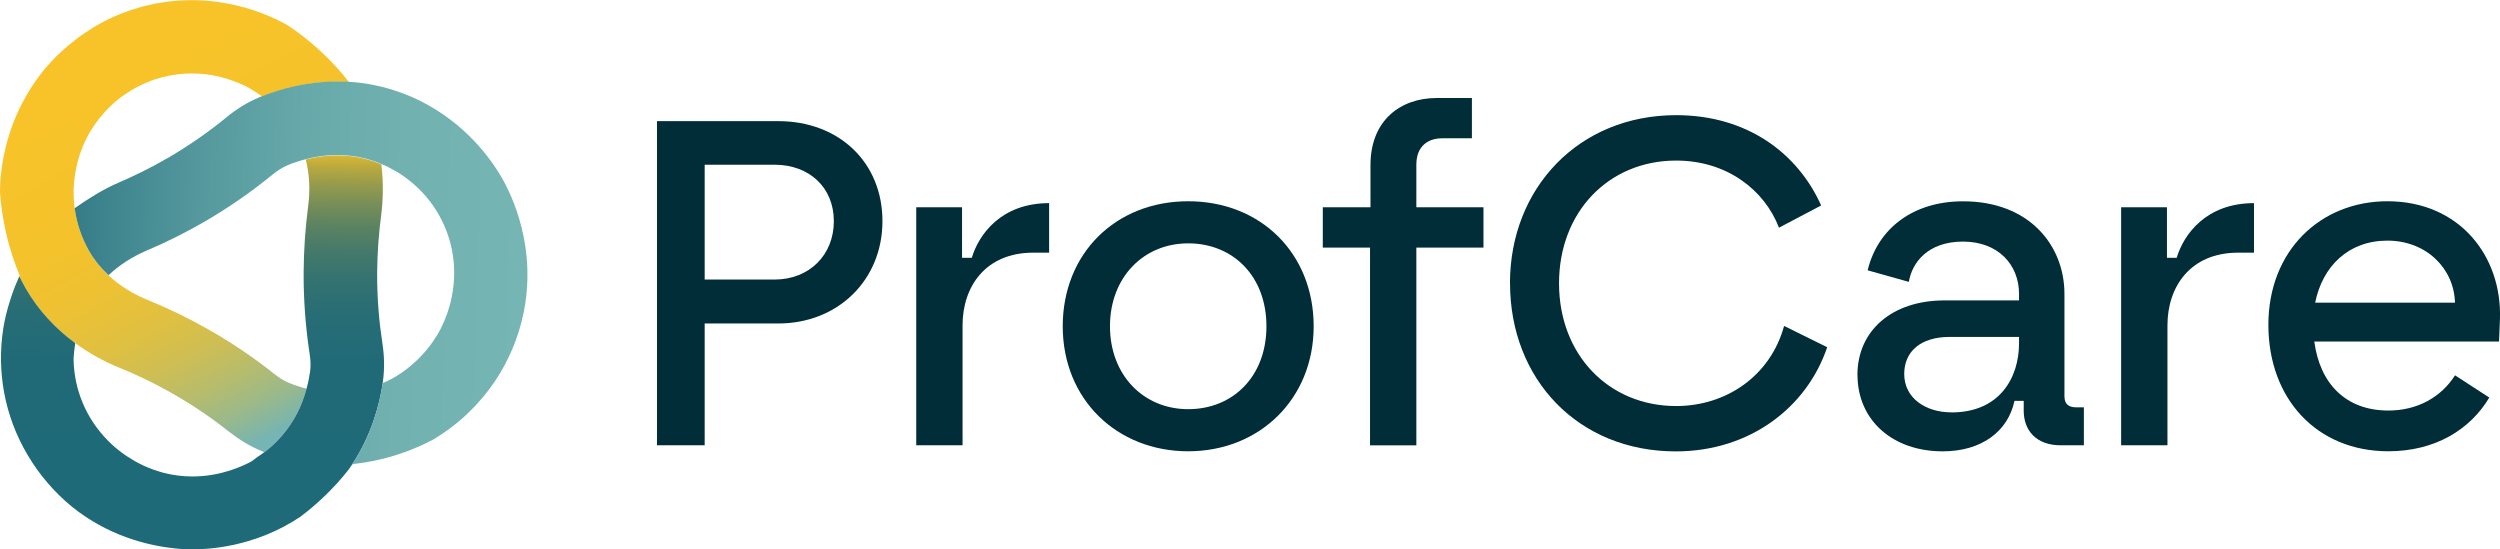
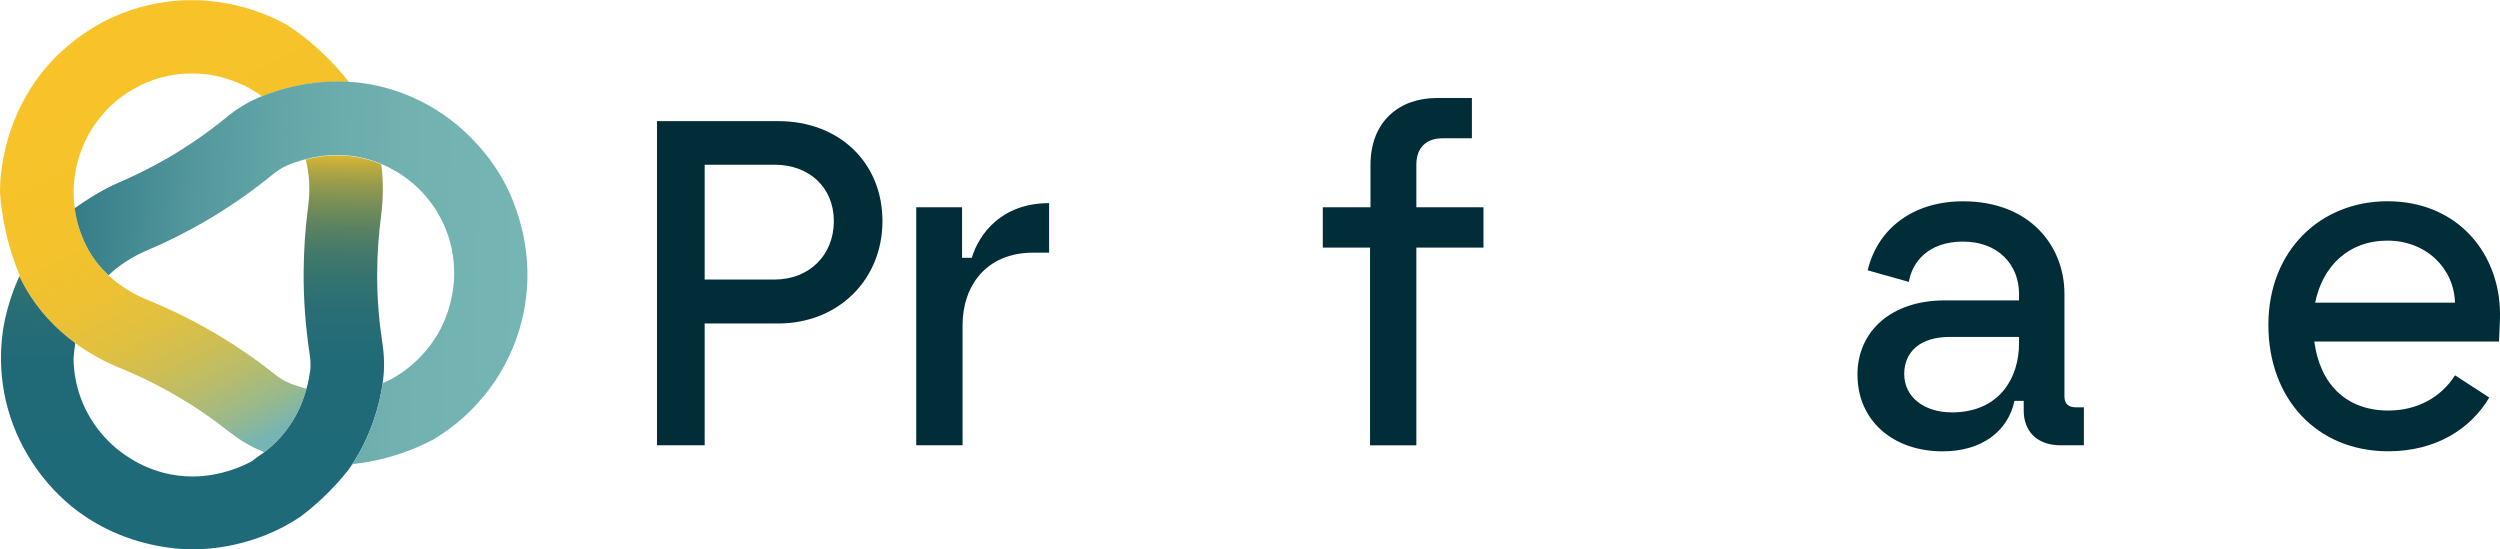
<svg xmlns="http://www.w3.org/2000/svg" id="Laag_2" viewBox="0 0 438.75 96.41">
  <defs>
    <style>.cls-1{fill:url(#Naamloos_verloop_34);}.cls-1,.cls-2,.cls-3,.cls-4{stroke-width:0px;}.cls-2{fill:url(#Naamloos_verloop_49);}.cls-3{fill:url(#Naamloos_verloop_53);}.cls-4{fill:#002d38;}</style>
    <linearGradient id="Naamloos_verloop_49" x1="22.15" y1="11.95" x2="54.08" y2="73.07" gradientUnits="userSpaceOnUse">
      <stop offset="0" stop-color="#f7c329" />
      <stop offset=".32" stop-color="#f4c22b" />
      <stop offset=".48" stop-color="#edc133" />
      <stop offset=".61" stop-color="#e0c040" />
      <stop offset=".72" stop-color="#cfbe53" />
      <stop offset=".82" stop-color="#b7bc6c" />
      <stop offset=".91" stop-color="#9bb98a" />
      <stop offset=".99" stop-color="#7ab5ad" />
      <stop offset="1" stop-color="#75b5b3" />
    </linearGradient>
    <linearGradient id="Naamloos_verloop_53" x1="33.5" y1="88.16" x2="34.23" y2="25.13" gradientUnits="userSpaceOnUse">
      <stop offset="0" stop-color="#1f6a79" />
      <stop offset=".39" stop-color="#206a78" />
      <stop offset=".52" stop-color="#276d75" />
      <stop offset=".62" stop-color="#337271" />
      <stop offset=".7" stop-color="#44796b" />
      <stop offset=".77" stop-color="#5a8262" />
      <stop offset=".83" stop-color="#758d58" />
      <stop offset=".89" stop-color="#969b4c" />
      <stop offset=".94" stop-color="#bbaa3e" />
      <stop offset=".98" stop-color="#e4bb2f" />
      <stop offset="1" stop-color="#f7c329" />
    </linearGradient>
    <linearGradient id="Naamloos_verloop_34" x1="1.39" y1="46.17" x2="91.86" y2="48.99" gradientUnits="userSpaceOnUse">
      <stop offset="0" stop-color="#1f6a79" />
      <stop offset=".17" stop-color="#3b828c" />
      <stop offset=".36" stop-color="#54989d" />
      <stop offset=".55" stop-color="#66a8a9" />
      <stop offset=".76" stop-color="#71b1b0" />
      <stop offset="1" stop-color="#75b5b3" />
    </linearGradient>
  </defs>
  <path class="cls-4" d="M115.3,21.26h21.29c10.65,0,18.28,7.23,18.28,17.55s-7.8,17.96-18.28,17.96h-12.92v21.37h-8.37V21.26ZM135.94,49.06c6.09,0,10.4-4.31,10.4-10.24s-4.31-9.91-10.4-9.91h-12.27v20.15h12.27Z" />
  <path class="cls-4" d="M160.79,36.38h8.05v8.86h1.71c1.22-4.06,5.12-9.59,13.57-9.59v8.69h-2.76c-8.45,0-12.43,6.01-12.43,12.76v21.05h-8.13v-41.77Z" />
-   <path class="cls-4" d="M186.51,57.26c0-12.76,9.26-21.94,22.02-21.94s22.02,9.18,22.02,21.94-9.51,21.94-22.02,21.94-22.02-9.1-22.02-21.94ZM208.53,71.81c7.88,0,13.73-5.77,13.73-14.55s-5.85-14.55-13.73-14.55-13.73,6.01-13.73,14.55,5.85,14.55,13.73,14.55Z" />
  <path class="cls-4" d="M240.44,43.45h-8.29v-7.07h8.37v-7.4c0-7.88,5.28-11.78,11.62-11.78h6.18v7.07h-5.2c-2.52,0-4.55,1.38-4.55,4.63v7.48h11.78v7.07h-11.78v34.7h-8.13v-34.7Z" />
-   <path class="cls-4" d="M265,49.71c0-16.66,12.03-29.5,29.17-29.5,12.52,0,21.37,6.74,25.44,15.85l-7.4,3.9c-2.52-6.58-9.1-11.78-18.04-11.78-11.86,0-20.56,9.02-20.56,21.54s8.69,21.54,20.56,21.54c8.7,0,16.5-5.2,18.94-14.06l7.56,3.74c-3.57,10.56-13.57,18.28-26.57,18.28-17.15,0-29.09-12.68-29.09-29.5Z" />
  <path class="cls-4" d="M325.98,65.8c0-7.8,6.09-13.08,15.28-13.08h13.08v-1.14c0-5.12-3.66-9.18-9.83-9.18s-8.94,3.66-9.51,7.07l-7.23-2.03c1.79-7.4,8.04-12.11,16.74-12.11,11.78,0,17.8,7.88,17.8,16.25v17.96c0,1.46.81,1.95,2.11,1.95h1.3v6.66h-4.06c-4.31,0-6.5-2.6-6.5-6.09v-1.71h-1.62c-1.14,5.36-5.77,8.86-12.6,8.86-8.78,0-14.95-5.45-14.95-13.41ZM342.48,72.38c8.53,0,11.86-6.18,11.86-12.11v-1.14h-12.19c-5.12,0-7.96,2.6-7.96,6.5,0,4.23,3.74,6.74,8.29,6.74Z" />
-   <path class="cls-4" d="M372.25,36.38h8.05v8.86h1.71c1.22-4.06,5.12-9.59,13.57-9.59v8.69h-2.76c-8.45,0-12.43,6.01-12.43,12.76v21.05h-8.13v-41.77Z" />
  <path class="cls-4" d="M398.1,57.02c0-13.08,9.18-21.7,20.89-21.7,12.68,0,20.15,9.67,19.75,20.72l-.16,3.9h-32.42c.98,7.4,5.53,12.11,13,12.11,5.12,0,9.26-2.36,11.7-6.18l6.01,3.9c-3.33,5.61-9.51,9.43-17.72,9.43-12.52,0-21.05-9.18-21.05-22.19ZM430.85,53.12c-.16-6.01-5.04-10.89-11.86-10.89s-11.38,4.47-12.68,10.89h24.54Z" />
  <path class="cls-2" d="M12.96,32.57c-.02.3-.03.57-.05.79,0,.05.01.09.01.13-.01,1,.05,2.02.19,3.01,0,.02.01.06.01.08.35,2.62,1.2,5.17,2.54,7.54.02.02.03.06.06.08.86,1.5,2,2.9,3.34,4.14,1.88,1.76,4.21,3.22,6.82,4.29,3.54,1.44,7.04,3.12,10.37,5,4.16,2.35,8.18,5.03,11.92,8.02.92.72,1.81,1.26,2.61,1.57.83.34,1.84.69,3.02.99-.55,2.04-1.46,4.29-2.92,6.43-.85,1.27-1.9,2.49-3.17,3.63-.43.38-.86.75-1.32,1.08-.01.01-.03.02-.05.03-.16-.09-.3-.17-.34-.19-2.11-.84-4.05-2.04-5.85-3.46-2.82-2.24-6.22-4.61-10.24-6.87-3.13-1.77-6.13-3.17-8.9-4.3-2.76-1.12-5.37-2.56-7.76-4.32.02-.27.06-.51.1-.77-.05.24-.1.5-.14.75-3.5-2.56-6.48-5.78-8.68-9.58-.4-.7-.78-1.43-1.14-2.16.02-.05.05-.08.07-.13l-.03-.07c-.86-2.05-1.72-4.54-2.38-7.44-.59-2.61-.91-5-1.05-7.05v-.15c0-.3.01-.63.02-.93,0-.23.01-.44.02-.66.02-.29.05-.61.07-.94.02-.22.05-.44.07-.65.38-3.52,1.54-9.06,5.02-14.65,0-.02.01-.03.02-.06.08-.12.15-.23.22-.34.24-.38.49-.75.75-1.11.2-.28.38-.55.59-.82.2-.28.41-.56.62-.83.24-.32.5-.62.78-.93.27-.3.55-.61.83-.92.28-.3.58-.62.87-.91.13-.13.27-.24.4-.38.21-.2.41-.4.62-.58.21-.19.43-.38.64-.56.14-.13.28-.26.42-.37.52-.43,1.05-.86,1.58-1.27t.02-.02s.09-.05.13-.08c.27-.2.54-.38.8-.58,1.03-.71,2.07-1.38,3.17-1.96.45-.26.91-.49,1.39-.72.42-.21.85-.41,1.27-.58.48-.21.96-.41,1.44-.58.45-.17.91-.34,1.38-.5.45-.14.92-.28,1.37-.41.21-.07.41-.13.61-.17.2-.05.4-.09.61-.15.41-.09.82-.2,1.22-.28.28-.07.56-.12.84-.15.28-.05.56-.1.83-.14.29-.05.57-.09.85-.12.57-.08,1.14-.14,1.69-.17.21-.02.41-.02.62-.03.23-.02.45-.04.68-.04.38-.01.77-.02,1.14-.02.3,0,.59,0,.9.01l.75.02c.36.02.72.03,1.08.07.33.04.66.06,1,.11.23.01.47.05.71.07.38.06.77.12,1.14.19.42.06.83.14,1.22.22.13.02.26.06.37.07.02,0,.03.01.06.02.15.02.29.06.43.09.2.05.4.09.58.14h.06l.17.07c.31.07.62.15.92.23.73.21,1.42.43,2.06.66h.02s.08.03.14.05c.05.01.08.03.13.06.08.02.17.06.27.09.44.16.87.33,1.27.49.16.07.34.14.49.21h.01c.34.14.68.29,1.01.45.27.13.5.24.72.36.3.14.56.28.78.4,0,0,.01.01.02.01.24.15.49.29.73.43,1.67,1.11,3.53,2.52,5.45,4.28,2.13,1.95,3.83,3.87,5.16,5.59-.71-.06-1.4-.07-2.07-.07-5.42,0-10.03,1.32-13.19,2.57-.66-.49-1.34-.93-2.06-1.33l-.2-.15c-.35-.19-.83-.43-1.41-.68-.2-.08-.41-.17-.63-.27-.22-.08-.44-.16-.68-.26-.14-.05-.29-.09-.44-.15-2.17-.78-4.49-1.18-6.83-1.18h-.17c-.98,0-1.96.07-2.92.22-.68.09-1.34.22-2,.41-.14.02-.27.06-.41.09-.19.05-.37.11-.57.17-.29.07-.59.18-.87.28-.07.02-.13.05-.19.06-.28.11-.57.22-.85.34-.3.13-.59.26-.89.4-.03.01-.08.02-.1.05-.29.13-.57.28-.85.42-.66.36-1.34.76-1.96,1.2-.22.14-.43.28-.63.44-.28.2-.55.41-.8.63-.27.21-.52.43-.77.68-.01-.01-.01,0-.02.01-.13.12-.26.23-.37.36-.13.1-.26.23-.37.36-.49.47-.96.99-1.37,1.53-.16.16-.3.35-.42.52-.27.34-.51.69-.75,1.04-.12.19-.23.36-.35.54-.16.26-.33.52-.48.78-.29.52-.56,1.05-.8,1.6-.14.27-.26.55-.36.83-.69,1.67-1.14,3.4-1.36,5.16-.03.19-.06.4-.08.58-.03.33-.06.65-.08.98Z" />
  <path class="cls-3" d="M67.21,66.89s-.01.08-.02.12c0,.08-.01.16-.02.24-.56,3.76-1.97,9.18-5.5,14.46-.15.22-.3.44-.47.68-.01.02-.03.06-.06.08-1.21,1.54-2.69,3.2-4.47,4.88-1.32,1.25-2.61,2.32-3.83,3.24-.02.01-.03.02-.03.04-8.18,5.51-16.58,5.78-18.97,5.78h-.05c-.36,0-.94-.01-1.71-.05-.19-.01-.38-.02-.61-.04-.52-.05-1.12-.1-1.77-.2-.16-.01-.33-.03-.5-.07-.16-.01-.35-.05-.52-.07-.35-.06-.71-.13-1.1-.2-2.64-.51-5.86-1.43-9.18-3.12-.22-.11-.45-.23-.66-.35-.12-.06-.23-.12-.34-.19-.13-.06-.26-.14-.38-.21-.22-.13-.45-.26-.69-.4-.29-.18-.59-.36-.91-.56-.27-.18-.52-.35-.79-.54-.3-.2-.59-.4-.89-.62-.41-.31-.82-.62-1.21-.94-2.97-2.45-5.58-5.45-7.66-8.96C.73,72.94-.58,65.09.57,57.66c.06-.37.13-.76.21-1.14.01-.05.01-.09.02-.14.68-3.16,1.64-5.8,2.59-7.9.36.72.75,1.46,1.14,2.16,2.2,3.8,5.18,7.01,8.68,9.58-.15.9-.24,1.82-.3,2.73.07,5.46,2.24,10.58,6.11,14.46.77.77,1.55,1.43,2.34,2.02.17.13.35.26.52.37.16.11.33.22.49.33.83.55,1.68,1.04,2.57,1.46.24.13.48.23.73.33.23.12.49.22.75.3.24.12.49.2.75.28.21.08.42.15.63.21.3.1.62.19.92.27,1.65.43,3.36.64,5.06.64,5.01,0,8.91-1.85,10.4-2.67.34-.24.66-.49.99-.75h.01c.4-.26.77-.51,1.15-.8.01-.01.03-.02.05-.03.45-.34.89-.7,1.32-1.08,1.27-1.14,2.32-2.37,3.17-3.63,1.47-2.14,2.38-4.39,2.92-6.43.31-1.11.51-2.14.64-3.09.12-.86.09-1.9-.09-3.05-.72-4.73-1.08-9.55-1.05-14.33.02-3.82.29-7.69.78-11.49.4-2.88.24-5.71-.41-8.27,1.28-.34,2.74-.61,4.31-.7.41-.02.82-.03,1.24-.03,2.03,0,4.04.3,5.98.92.61.19,1.19.41,1.74.65.01.06.02.12.02.19.35,2.95.31,5.95-.08,8.95-.38,2.96-.65,6.26-.68,9.86-.02,4.61.36,8.75.91,12.3.35,2.25.42,4.53.1,6.79Z" />
  <path class="cls-1" d="M92.18,53.29c-.01.06-.02.12-.02.15-.07.43-.15.85-.23,1.27-.1.45-.2.9-.3,1.33-.1.43-.21.85-.34,1.26-.1.41-.22.8-.35,1.18-.28.9-.61,1.77-.97,2.64-.83,1.99-1.86,3.93-3.08,5.74-.24.36-.49.72-.76,1.07-.41.57-.83,1.12-1.28,1.65-.27.33-.54.64-.83.96-.37.44-.77.86-1.19,1.27-.17.17-.34.34-.51.5-.3.31-.62.61-.94.9-.38.34-.77.68-1.18,1.01-1.31,1.07-2.71,2.05-4.23,2.95-1.58.83-3.48,1.69-5.66,2.43-3.18,1.07-6.06,1.6-8.4,1.84-.06.08-.12.16-.17.26h-.07c3.53-5.28,4.94-10.7,5.5-14.46,2.35-1,4.24-2.37,5.74-3.78.26-.22.5-.45.72-.69.24-.26.48-.49.69-.73.23-.26.45-.5.65-.75.21-.27.41-.51.58-.75.02-.05.06-.08.09-.12.2-.27.37-.51.51-.75.36-.5.63-.96.84-1.32.23-.42.59-1.08.97-1.98.02-.07.06-.15.08-.22.13-.3.26-.63.37-.94.14-.36.26-.73.36-1.11.07-.22.13-.44.19-.66.02-.06.05-.12.06-.17.06-.21.1-.44.15-.66.06-.22.09-.43.14-.65.52-2.66.65-5.92-.31-9.45-1.44-5.28-4.84-9.69-9.54-12.47-.06-.02-.12-.05-.16-.07-.73-.44-1.51-.85-2.37-1.19-.55-.24-1.13-.47-1.74-.65-1.93-.62-3.95-.92-5.98-.92-.42,0-.83.01-1.24.03-1.57.09-3.03.36-4.31.7-1.26.31-2.35.71-3.22,1.07-.82.34-1.68.89-2.6,1.62-3.69,3.03-7.67,5.78-11.8,8.19-3.31,1.92-6.77,3.66-10.3,5.15-2.56,1.1-4.84,2.57-6.69,4.33-1.34-1.24-2.48-2.63-3.34-4.14-.02-.02-.03-.06-.06-.08-1.34-2.37-2.19-4.92-2.54-7.54,2.24-1.6,5.15-3.4,7.6-4.44,2.75-1.18,5.72-2.62,8.84-4.43,3.97-2.33,7.35-4.75,10.14-7.04,1.76-1.45,3.69-2.67,5.79-3.54.12-.06.23-.1.35-.15.06-.02.13-.05.19-.07,3.16-1.26,7.77-2.57,13.19-2.57.68,0,1.36.01,2.07.07h.14c2.45.16,5.02.61,7.68,1.46,2.28.72,4.35,1.65,6.18,2.69,7.64,4.31,11.54,10.56,12.62,12.39,1.11,1.86,6.08,10.75,4.28,22.36Z" />
</svg>